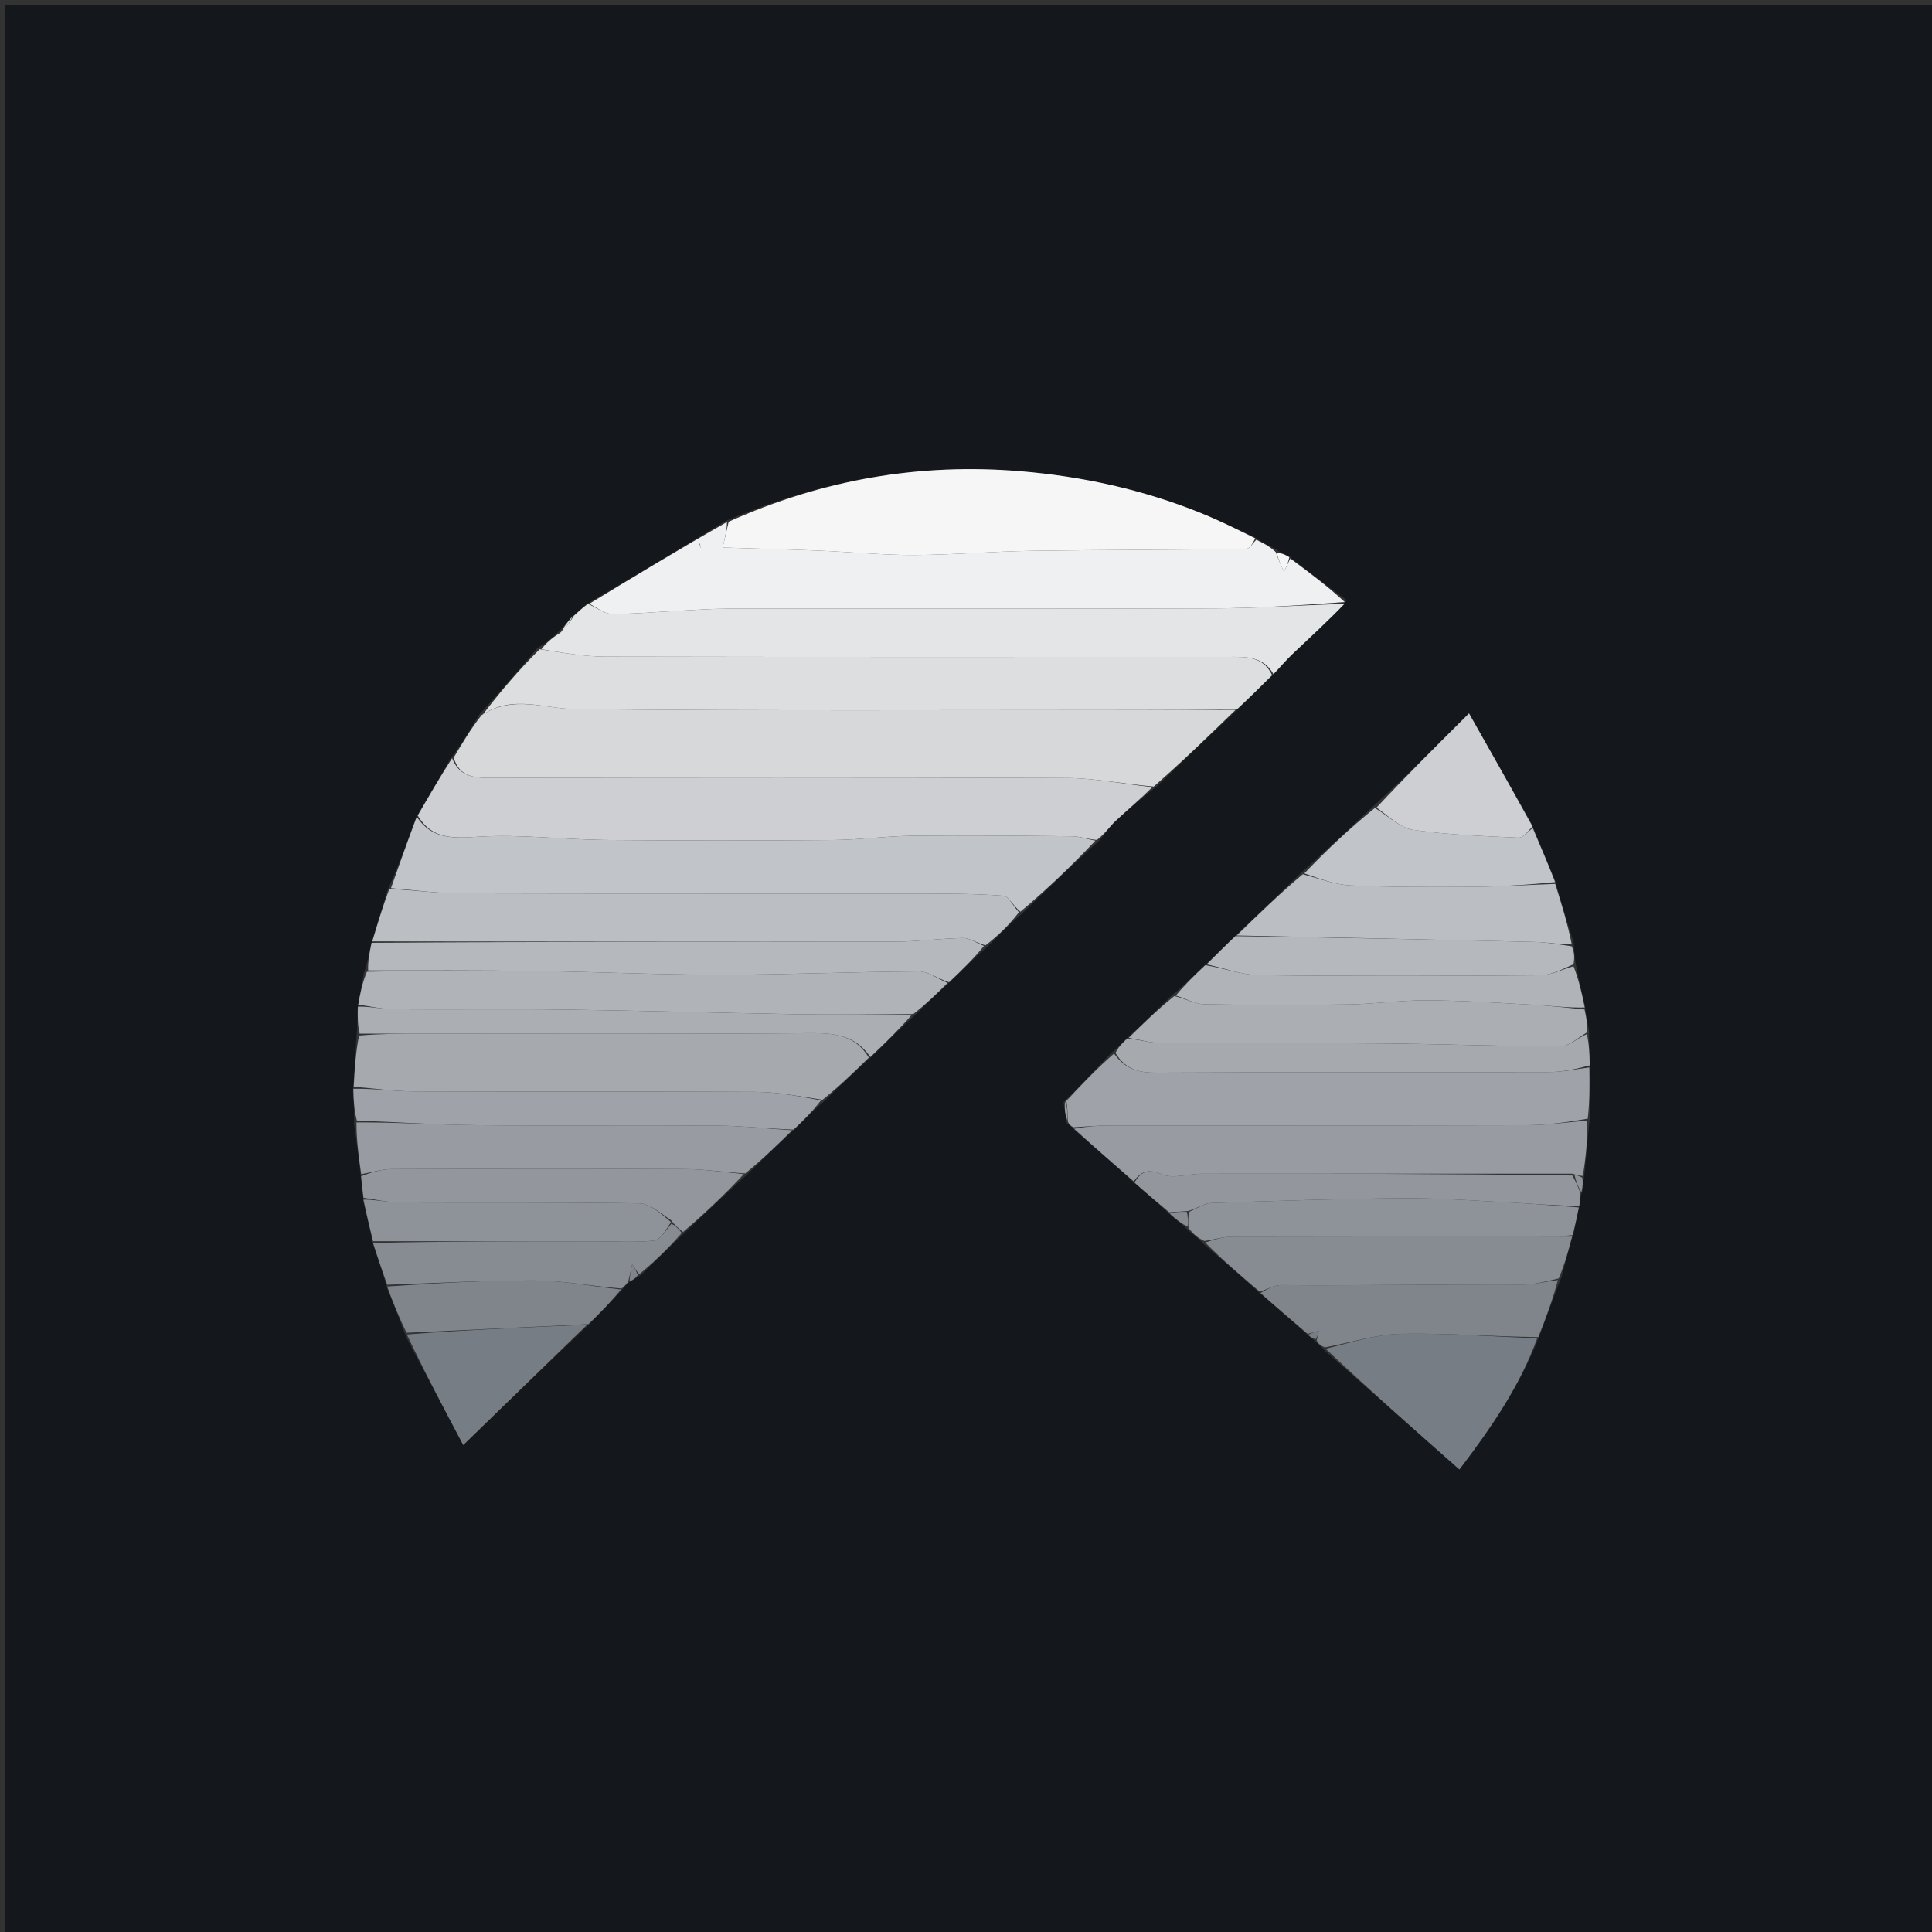
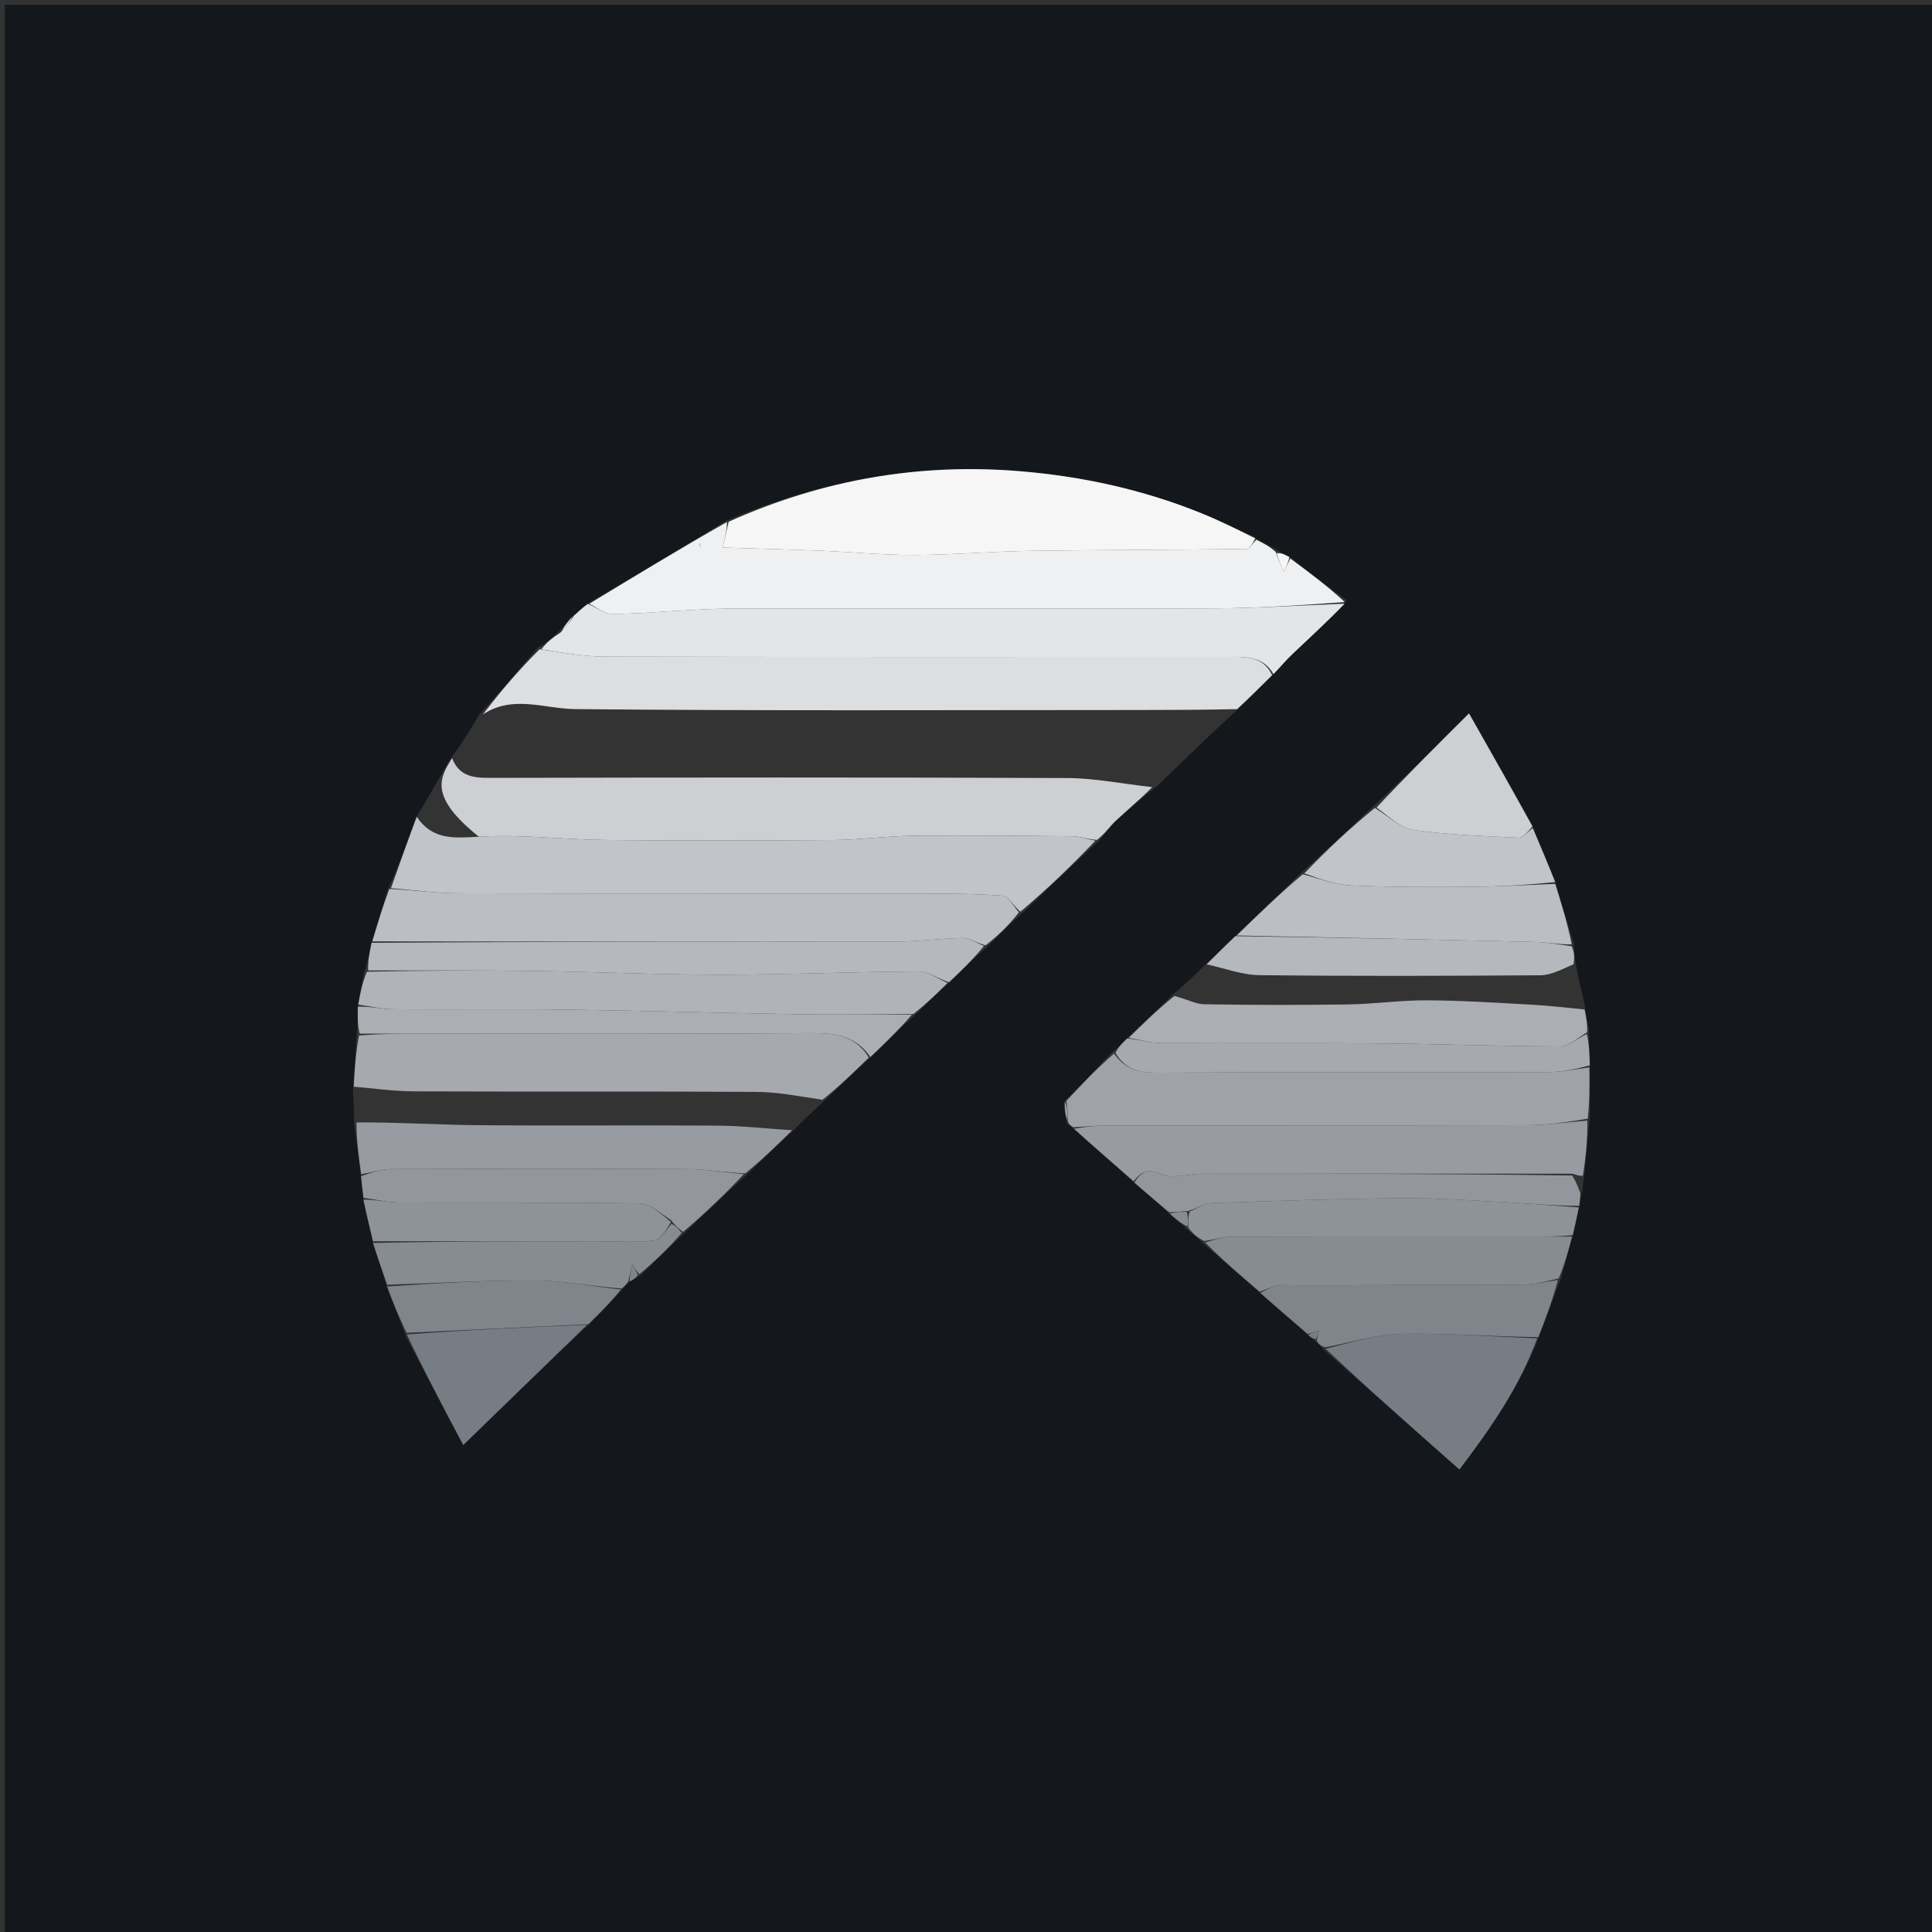
<svg xmlns="http://www.w3.org/2000/svg" version="1.1" id="Layer_1" x="0px" y="0px" width="100%" viewBox="0 0 400 400" enable-background="new 0 0 400 400" xml:space="preserve">
  <rect x="0" y="0" width="400" height="400" fill="#333333" stroke="none" />
  <path fill="#14171C" opacity="1" stroke="none" d=" M262,401   C174.667,401 87.833,401 1,401   C1,267.667 1,134.333 1,1   C134.333,1 267.667,1 401,1   C401,134.333 401,267.667 401,401   C354.833,401 308.667,401 262,401  M122.119,274.017   C124.391,271.676 126.662,269.335 129.203,266.569   C129.491,266.16 129.779,265.752 130.656,265.248   C131.13,264.942 131.604,264.636 132.679,263.995   C135.525,261.213 138.371,258.43 141.776,255.212   C145.98,251.192 150.185,247.173 154.977,242.886   C157.988,239.926 160.999,236.965 164.607,233.733   C166.426,231.891 168.245,230.05 170.69,227.938   C173.753,224.944 176.816,221.949 180.509,218.71   C183.407,215.834 186.305,212.957 189.799,209.823   C191.926,207.716 194.053,205.609 196.806,203.201   C199.218,200.807 201.63,198.414 204.663,195.78   C206.853,193.562 209.044,191.345 211.852,188.892   C216.967,183.956 222.082,179.02 227.835,173.79   C228.879,172.5 229.793,171.071 230.993,169.948   C233.566,167.542 236.287,165.294 239.579,162.747   C244.994,157.483 250.408,152.218 256.444,146.689   C258.756,144.39 261.067,142.09 263.936,139.342   C265.133,138.046 266.262,136.678 267.54,135.468   C271.262,131.94 275.043,128.476 278.829,124.291   C274.932,121.401 271.034,118.512 266.758,115.095   C265.974,114.773 265.19,114.45 264.029,113.633   C262.72,113.006 261.411,112.379 259.676,111.175   C255.962,109.499 252.301,107.691 248.524,106.171   C236.585,101.368 224.173,98.645 211.336,97.569   C190.302,95.806 170.215,99.33 150.192,107.887   C140.795,113.593 131.398,119.299 121.411,125.081   C120.546,125.884 119.681,126.687 118.217,127.795   C117.425,128.841 116.633,129.888 115.25,131.162   C114.169,132.15 113.088,133.139 111.328,134.111   C107.484,138.62 103.64,143.129 99.197,147.983   C97.444,150.944 95.691,153.905 93.276,157.084   C91.013,161.005 88.749,164.926 86.079,169.376   C84.368,174.213 82.657,179.05 80.269,184.198   C79.208,187.766 78.147,191.334 76.791,195.5   C76.472,197.315 76.154,199.13 75.329,201.486   C74.943,203.655 74.556,205.825 74.024,208.842   C74.035,210.56 74.046,212.279 73.79,214.802   C73.604,218.197 73.419,221.593 73.079,225.856   C73.208,227.9 73.338,229.944 73.321,232.783   C73.81,236.224 74.298,239.665 74.737,243.926   C74.911,245.281 75.085,246.636 75.238,248.75   C75.903,251.494 76.568,254.238 77.258,257.714   C78.224,260.472 79.19,263.23 80.163,266.724   C81.423,269.825 82.684,272.926 84.044,276.743   C87.863,283.965 91.682,291.186 95.91,299.181   C105.17,290.186 113.36,282.23 122.119,274.017  M326.159,199.142   C326.037,198.091 325.915,197.041 325.822,195.229   C324.543,191.154 323.264,187.079 321.959,182.254   C320.418,178.651 318.877,175.047 317.22,170.761   C312.942,163.214 308.664,155.667 304.144,147.693   C297.044,154.768 290.989,160.801 284.258,166.986   C279.496,171.46 274.734,175.933 269.338,180.742   C264.908,185.054 260.479,189.367 255.524,193.951   C253.623,195.852 251.723,197.752 249.247,200.013   C247.194,202.018 245.141,204.023 242.446,206.237   C239.529,209.117 236.612,211.996 233.124,215.115   C232.282,216.02 231.439,216.926 229.997,218.073   C226.928,221.354 223.86,224.634 220.206,228.197   C220.371,229.517 220.536,230.837 220.909,232.626   C221.343,232.879 221.778,233.132 222.546,234.001   C226.602,237.527 230.659,241.053 235.05,245.103   C237.384,247.061 239.717,249.02 242.344,251.55   C243.516,252.484 244.687,253.418 246.162,254.863   C247.092,255.581 248.021,256.299 249.266,257.61   C253.111,260.885 256.956,264.16 261.136,267.98   C264.334,270.708 267.531,273.435 270.962,276.588   C271.351,276.858 271.739,277.129 272.491,277.899   C272.973,278.273 273.455,278.648 274.264,279.607   C283.426,287.698 292.587,295.788 302.157,304.24   C308.8,295.506 314.653,286.987 318.719,276.589   C320.13,272.725 321.541,268.861 323.303,264.33   C324.026,261.561 324.75,258.792 325.763,255.409   C326.134,253.604 326.504,251.799 327.08,249.287   C327.123,248.554 327.165,247.821 327.616,246.565   C327.687,245.695 327.759,244.824 328.038,243.151   C328.364,239.434 328.69,235.718 329.196,231.188   C329.149,227.793 329.102,224.398 329.216,220.136   C329.099,218.089 328.982,216.043 328.983,213.267   C328.676,211.846 328.369,210.425 328.125,208.176   C327.469,205.435 326.813,202.694 326.159,199.142  z" />
-   <path fill="#D7D8DA" opacity="1" stroke="none" d=" M255.822,146.954   C250.408,152.218 244.994,157.483 238.868,162.847   C232.433,162.297 226.712,161.108 220.986,161.085   C181.108,160.921 141.229,160.968 101.351,161.05   C97.885,161.058 95.053,160.675 93.938,156.866   C95.691,153.905 97.444,150.944 99.698,148.069   C106.257,143.802 112.678,146.751 119.099,146.813   C157.994,147.191 196.893,147.004 235.791,146.999   C242.468,146.998 249.145,146.969 255.822,146.954  z" />
-   <path fill="#CECFD3" opacity="1" stroke="none" d=" M93.607,156.975   C95.053,160.675 97.885,161.058 101.351,161.05   C141.229,160.968 181.108,160.921 220.986,161.085   C226.712,161.108 232.433,162.297 238.552,162.964   C236.287,165.294 233.566,167.542 230.993,169.948   C229.793,171.071 228.879,172.5 227.11,173.9   C224.926,173.709 223.469,173.16 222.007,173.145   C210.967,173.038 199.925,172.929 188.886,173.047   C183.426,173.105 177.972,173.878 172.512,173.92   C156.772,174.041 141.03,174.061 125.29,173.91   C116.569,173.826 107.815,172.708 99.146,173.231   C93.891,173.548 89.5,173.889 86.485,168.847   C88.749,164.926 91.013,161.005 93.607,156.975  z" />
+   <path fill="#CECFD3" opacity="1" stroke="none" d=" M93.607,156.975   C95.053,160.675 97.885,161.058 101.351,161.05   C141.229,160.968 181.108,160.921 220.986,161.085   C226.712,161.108 232.433,162.297 238.552,162.964   C236.287,165.294 233.566,167.542 230.993,169.948   C229.793,171.071 228.879,172.5 227.11,173.9   C224.926,173.709 223.469,173.16 222.007,173.145   C210.967,173.038 199.925,172.929 188.886,173.047   C183.426,173.105 177.972,173.878 172.512,173.92   C156.772,174.041 141.03,174.061 125.29,173.91   C116.569,173.826 107.815,172.708 99.146,173.231   C88.749,164.926 91.013,161.005 93.607,156.975  z" />
  <path fill="#EFF0F1" opacity="1" stroke="none" d=" M267.136,115.623   C271.034,118.512 274.932,121.401 278.402,124.643   C269.104,125.331 260.236,125.924 251.366,125.954   C217.775,126.069 184.183,125.989 150.592,126.02   C147.319,126.023 144.045,126.272 140.773,126.437   C136.035,126.675 131.295,127.135 126.561,127.084   C125.034,127.067 123.521,125.735 122.002,125.005   C131.398,119.299 140.795,113.593 150.498,108.084   C150.521,109.497 150.238,110.712 149.62,113.357   C156.709,113.582 163.296,113.744 169.878,114.014   C176.34,114.279 182.798,114.934 189.256,114.909   C197.382,114.877 205.503,114.158 213.631,114.038   C228.422,113.818 243.217,113.848 258.009,113.648   C258.715,113.638 259.404,112.411 260.102,111.751   C261.411,112.379 262.72,113.006 264.132,114.292   C264.767,116.089 265.299,117.227 265.831,118.366   C266.266,117.452 266.701,116.537 267.136,115.623  M144.838,112.493   C144.901,112.821 144.963,113.148 145.026,113.475   C145.1,113.15 145.174,112.825 144.838,112.493  M258.33,115.867   C258.398,115.828 258.467,115.788 258.33,115.867  z" />
  <path fill="#DDDEE0" opacity="1" stroke="none" d=" M256.133,146.821   C249.145,146.969 242.468,146.998 235.791,146.999   C196.893,147.004 157.994,147.191 119.099,146.813   C112.678,146.751 106.257,143.802 99.998,147.896   C103.64,143.129 107.484,138.62 111.74,134.414   C116.53,135.146 120.907,135.937 125.286,135.947   C168.329,136.04 211.372,136.007 254.415,135.995   C257.963,135.994 261.529,135.835 263.379,139.79   C261.067,142.09 258.756,144.39 256.133,146.821  z" />
  <path fill="#C1C4C8" opacity="1" stroke="none" d=" M86.282,169.112   C89.5,173.889 93.891,173.548 99.146,173.231   C107.815,172.708 116.569,173.826 125.29,173.91   C141.03,174.061 156.772,174.041 172.512,173.92   C177.972,173.878 183.426,173.105 188.886,173.047   C199.925,172.929 210.967,173.038 222.007,173.145   C223.469,173.16 224.926,173.709 226.792,174.048   C222.082,179.02 216.967,183.956 211.266,188.759   C209.709,187.521 208.805,185.535 207.757,185.457   C202.198,185.041 196.602,185.02 191.019,185.015   C158.967,184.986 126.914,185.045 94.862,184.951   C90.222,184.937 85.584,184.258 80.946,183.886   C82.657,179.05 84.368,174.213 86.282,169.112  z" />
  <path fill="#E4E5E7" opacity="1" stroke="none" d=" M263.657,139.566   C261.529,135.835 257.963,135.994 254.415,135.995   C211.372,136.007 168.329,136.04 125.286,135.947   C120.907,135.937 116.53,135.146 112.08,134.422   C113.088,133.139 114.169,132.15 115.947,131.042   C117.367,129.778 118.092,128.634 118.816,127.489   C119.681,126.687 120.546,125.884 121.706,125.043   C123.521,125.735 125.034,127.067 126.561,127.084   C131.295,127.135 136.035,126.675 140.773,126.437   C144.045,126.272 147.319,126.023 150.592,126.02   C184.183,125.989 217.775,126.069 251.366,125.954   C260.236,125.924 269.104,125.331 278.387,124.992   C275.043,128.476 271.262,131.94 267.54,135.468   C266.262,136.678 265.133,138.046 263.657,139.566  z" />
  <path fill="#F5F6F5" opacity="1" stroke="none" d=" M259.889,111.463   C259.404,112.411 258.715,113.638 258.009,113.648   C243.217,113.848 228.422,113.818 213.631,114.038   C205.503,114.158 197.382,114.877 189.256,114.909   C182.798,114.934 176.34,114.279 169.878,114.014   C163.296,113.744 156.709,113.582 149.62,113.357   C150.238,110.712 150.521,109.497 150.866,108.018   C170.215,99.33 190.302,95.806 211.336,97.569   C224.173,98.645 236.585,101.368 248.524,106.171   C252.301,107.691 255.962,109.499 259.889,111.463  z" />
  <path fill="#BBBEC3" opacity="1" stroke="none" d=" M80.607,184.042   C85.584,184.258 90.222,184.937 94.862,184.951   C126.914,185.045 158.967,184.986 191.019,185.015   C196.602,185.02 202.198,185.041 207.757,185.457   C208.805,185.535 209.709,187.521 210.957,188.877   C209.044,191.345 206.853,193.562 204.036,195.725   C202.06,195.156 200.703,194.187 199.362,194.209   C194.673,194.288 189.99,194.955 185.304,194.96   C149.231,194.999 113.158,194.935 77.085,194.902   C78.147,191.334 79.208,187.766 80.607,184.042  z" />
  <path fill="#A6A9AE" opacity="1" stroke="none" d=" M73.234,224.988   C73.419,221.593 73.604,218.197 74.328,214.404   C78.961,214.004 83.057,214.002 87.153,214.002   C114.096,214.001 141.039,214.109 167.981,213.905   C172.938,213.867 177.122,214.4 179.88,218.955   C176.816,221.949 173.753,224.944 170.276,227.698   C165.438,226.971 161.016,226.091 156.589,226.065   C132.93,225.925 109.269,226.047 85.61,225.953   C81.483,225.937 77.359,225.325 73.234,224.988  z" />
  <path fill="#9FA2A9" opacity="1" stroke="none" d=" M220.792,227.915   C223.86,224.634 226.928,221.354 230.648,218.134   C233.083,221.488 235.871,222.103 239.478,222.083   C266.553,221.933 293.63,222.03 320.706,221.958   C323.49,221.95 326.272,221.336 329.055,221.003   C329.102,224.398 329.149,227.793 328.723,231.606   C324.268,232.35 320.286,232.946 316.302,232.957   C287.42,233.038 258.537,232.991 229.655,233.017   C227.174,233.02 224.693,233.257 222.213,233.385   C221.778,233.132 221.343,232.879 221.087,232.163   C221.108,230.438 220.95,229.176 220.792,227.915  z" />
  <path fill="#989CA2" opacity="1" stroke="none" d=" M222.379,233.693   C224.693,233.257 227.174,233.02 229.655,233.017   C258.537,232.991 287.42,233.038 316.302,232.957   C320.286,232.946 324.268,232.35 328.633,232.013   C328.69,235.718 328.364,239.434 327.705,243.435   C326.915,243.481 326.459,243.242 325.534,243.002   C299.639,243 274.213,242.989 248.787,243.015   C246.018,243.018 242.874,244.119 240.577,243.137   C237.717,241.914 236.282,242.489 234.716,244.578   C230.659,241.053 226.602,237.527 222.379,233.693  z" />
  <path fill="#B0B3B8" opacity="1" stroke="none" d=" M196.181,203.502   C194.053,205.609 191.926,207.716 189.104,209.932   C180.485,210.028 172.559,210.111 164.637,209.979   C148.806,209.715 132.977,209.239 117.144,209.03   C105.267,208.874 93.386,209.055 81.508,208.954   C79.059,208.933 76.615,208.329 74.169,207.994   C74.556,205.825 74.943,203.655 75.969,201.183   C87.985,200.92 99.363,200.866 110.738,201.026   C123.624,201.208 136.507,201.814 149.391,201.808   C163.014,201.801 176.636,201.186 190.26,201.118   C192.229,201.108 194.207,202.669 196.181,203.502  z" />
  <path fill="#989CA2" opacity="1" stroke="none" d=" M164.011,234.005   C160.999,236.965 157.988,239.926 154.288,242.942   C149.689,242.666 145.781,242.064 141.87,242.045   C121.605,241.948 101.339,241.968 81.074,242.048   C78.977,242.057 76.882,242.738 74.787,243.106   C74.298,239.665 73.81,236.224 73.807,232.386   C82.395,232.326 90.495,232.881 98.599,232.955   C115.207,233.107 131.818,232.922 148.426,233.047   C153.623,233.086 158.816,233.67 164.011,234.005  z" />
  <path fill="#B5B8BD" opacity="1" stroke="none" d=" M196.493,203.352   C194.207,202.669 192.229,201.108 190.26,201.118   C176.636,201.186 163.014,201.801 149.391,201.808   C136.507,201.814 123.624,201.208 110.738,201.026   C99.363,200.866 87.985,200.92 76.222,200.913   C76.154,199.13 76.472,197.315 76.938,195.201   C113.158,194.935 149.231,194.999 185.304,194.96   C189.99,194.955 194.673,194.288 199.362,194.209   C200.703,194.187 202.06,195.156 203.726,195.846   C201.63,198.414 199.218,200.807 196.493,203.352  z" />
  <path fill="#ABAEB3" opacity="1" stroke="none" d=" M328.063,209.004   C328.369,210.425 328.676,211.846 328.592,213.719   C326.476,215.035 324.749,216.65 323.025,216.645   C310.651,216.615 298.279,216.135 285.904,216.031   C270.767,215.902 255.628,216.047 240.492,215.951   C238.224,215.936 235.96,215.251 233.695,214.875   C236.612,211.996 239.529,209.117 243.133,206.222   C245.653,206.804 247.477,207.887 249.32,207.919   C259.242,208.089 269.17,208.106 279.093,207.955   C284.559,207.872 290.02,207.075 295.48,207.105   C302.778,207.146 310.075,207.621 317.366,208.021   C320.939,208.218 324.498,208.668 328.063,209.004  z" />
  <path fill="#BBBEC3" opacity="1" stroke="none" d=" M321.986,183.004   C323.264,187.079 324.543,191.154 325.41,195.531   C322.714,195.555 320.433,195.084 318.143,195.03   C297.446,194.538 276.747,194.119 256.049,193.679   C260.479,189.367 264.908,185.054 269.735,181   C273.335,181.98 276.518,183.188 279.747,183.328   C287.993,183.687 296.26,183.667 304.518,183.609   C310.342,183.568 316.163,183.217 321.986,183.004  z" />
  <path fill="#878C92" opacity="1" stroke="none" d=" M325.474,256.023   C324.75,258.792 324.026,261.561 322.71,264.683   C319.836,265.357 317.555,265.965 315.276,265.954   C298.613,265.876 281.951,266.201 265.287,266.068   C263.796,266.056 262.297,266.957 260.801,267.434   C256.956,264.16 253.111,260.885 249.524,257.241   C251.572,256.581 253.361,256.044 255.151,256.039   C275.92,255.98 296.689,256 317.458,256.001   C320.13,256.001 322.802,256.016 325.474,256.023  z" />
  <path fill="#777D85" opacity="1" stroke="none" d=" M318.246,277.084   C314.653,286.987 308.8,295.506 302.157,304.24   C292.587,295.788 283.426,287.698 274.478,279.253   C279.823,277.932 284.94,276.256 290.089,276.155   C299.465,275.971 308.859,276.723 318.246,277.084  M315.508,279.454   C315.508,279.454 315.537,279.516 315.508,279.454  z" />
-   <path fill="#9FA2A9" opacity="1" stroke="none" d=" M164.309,233.869   C158.816,233.67 153.623,233.086 148.426,233.047   C131.818,232.922 115.207,233.107 98.599,232.955   C90.495,232.881 82.395,232.326 73.881,231.988   C73.338,229.944 73.208,227.9 73.156,225.422   C77.359,225.325 81.483,225.937 85.61,225.953   C109.269,226.047 132.93,225.925 156.589,226.065   C161.016,226.091 165.438,226.971 169.963,227.833   C168.245,230.05 166.426,231.891 164.309,233.869  z" />
  <path fill="#80858C" opacity="1" stroke="none" d=" M318.482,276.837   C308.859,276.723 299.465,275.971 290.089,276.155   C284.94,276.256 279.823,277.932 274.314,278.96   C273.455,278.648 272.973,278.273 272.611,277.502   C272.84,276.586 272.95,276.067 273.06,275.547   C272.283,275.752 271.506,275.958 270.729,276.163   C267.531,273.435 264.334,270.708 260.969,267.707   C262.297,266.957 263.796,266.056 265.287,266.068   C281.951,266.201 298.613,265.876 315.276,265.954   C317.555,265.965 319.836,265.357 322.534,265.016   C321.541,268.861 320.13,272.725 318.482,276.837  z" />
  <path fill="#8E9399" opacity="1" stroke="none" d=" M325.618,255.716   C322.802,256.016 320.13,256.001 317.458,256.001   C296.689,256 275.92,255.98 255.151,256.039   C253.361,256.044 251.572,256.581 249.366,256.944   C248.021,256.299 247.092,255.581 246.048,254.189   C245.954,252.678 245.975,251.841 246.332,250.813   C248.027,250.086 249.373,249.126 250.748,249.08   C264.035,248.635 277.326,248.166 290.618,248.078   C298.242,248.028 305.874,248.622 313.498,249.018   C317.962,249.25 322.416,249.663 326.875,249.995   C326.504,251.799 326.134,253.604 325.618,255.716  z" />
  <path fill="#A6A9AE" opacity="1" stroke="none" d=" M233.41,214.995   C235.96,215.251 238.224,215.936 240.492,215.951   C255.628,216.047 270.767,215.902 285.904,216.031   C298.279,216.135 310.651,216.615 323.025,216.645   C324.749,216.65 326.476,215.035 328.533,214.083   C328.982,216.043 329.099,218.089 329.136,220.569   C326.272,221.336 323.49,221.95 320.706,221.958   C293.63,222.03 266.553,221.933 239.478,222.083   C235.871,222.103 233.083,221.488 230.948,218.014   C231.439,216.926 232.282,216.02 233.41,214.995  z" />
  <path fill="#93979D" opacity="1" stroke="none" d=" M74.762,243.516   C76.882,242.738 78.977,242.057 81.074,242.048   C101.339,241.968 121.605,241.948 141.87,242.045   C145.781,242.064 149.689,242.666 153.995,243.076   C150.185,247.173 145.98,251.192 141.417,255.056   C140.373,254.266 139.686,253.633 138.938,252.628   C136.716,251.171 134.571,249.179 132.394,249.144   C115.797,248.881 99.194,249.041 82.594,248.955   C80.147,248.942 77.704,248.327 75.259,247.991   C75.085,246.636 74.911,245.281 74.762,243.516  z" />
  <path fill="#C1C4C8" opacity="1" stroke="none" d=" M321.972,182.629   C316.163,183.217 310.342,183.568 304.518,183.609   C296.26,183.667 287.993,183.687 279.747,183.328   C276.518,183.188 273.335,181.98 270.052,180.832   C274.734,175.933 279.496,171.46 284.657,167.278   C287.564,169.046 289.942,171.441 292.607,171.822   C299.797,172.852 307.107,173.109 314.379,173.436   C315.333,173.479 316.349,172.142 317.336,171.444   C318.877,175.047 320.418,178.651 321.972,182.629  z" />
  <path fill="#ABAEB3" opacity="1" stroke="none" d=" M74.097,208.418   C76.615,208.329 79.059,208.933 81.508,208.954   C93.386,209.055 105.267,208.874 117.144,209.03   C132.977,209.239 148.806,209.715 164.637,209.979   C172.559,210.111 180.485,210.028 188.806,210.061   C186.305,212.957 183.407,215.834 180.194,218.833   C177.122,214.4 172.938,213.867 167.981,213.905   C141.039,214.109 114.096,214.001 87.153,214.002   C83.057,214.002 78.961,214.004 74.461,214.001   C74.046,212.279 74.035,210.56 74.097,208.418  z" />
  <path fill="#93979D" opacity="1" stroke="none" d=" M326.977,249.641   C322.416,249.663 317.962,249.25 313.498,249.018   C305.874,248.622 298.242,248.028 290.618,248.078   C277.326,248.166 264.035,248.635 250.748,249.08   C249.373,249.126 248.027,250.086 246.062,250.709   C244.32,250.856 243.185,250.917 242.05,250.979   C239.717,249.02 237.384,247.061 234.883,244.84   C236.282,242.489 237.717,241.914 240.577,243.137   C242.874,244.119 246.018,243.018 248.787,243.015   C274.213,242.989 299.639,243 325.535,243.379   C326.406,244.867 326.807,245.977 327.208,247.088   C327.165,247.821 327.123,248.554 326.977,249.641  z" />
  <path fill="#B5B8BD" opacity="1" stroke="none" d=" M255.786,193.815   C276.747,194.119 297.446,194.538 318.143,195.03   C320.433,195.084 322.714,195.555 325.396,195.911   C325.915,197.041 326.037,198.091 325.775,199.641   C323.236,200.76 321.084,201.903 318.925,201.918   C299.524,202.058 280.121,202.119 260.723,201.894   C257.081,201.851 253.455,200.435 249.822,199.653   C251.723,197.752 253.623,195.852 255.786,193.815  z" />
  <path fill="#8E9399" opacity="1" stroke="none" d=" M75.248,248.37   C77.704,248.327 80.147,248.942 82.594,248.955   C99.194,249.041 115.797,248.881 132.394,249.144   C134.571,249.179 136.716,251.171 138.924,253.017   C137.774,254.855 136.659,256.724 135.361,256.861   C131.485,257.271 127.537,257.001 123.617,256.999   C108.155,256.993 92.694,256.988 77.232,256.982   C76.568,254.238 75.903,251.494 75.248,248.37  z" />
-   <path fill="#B0B3B8" opacity="1" stroke="none" d=" M249.535,199.833   C253.455,200.435 257.081,201.851 260.723,201.894   C280.121,202.119 299.524,202.058 318.925,201.918   C321.084,201.903 323.236,200.76 325.774,200.047   C326.813,202.694 327.469,205.435 328.094,208.59   C324.498,208.668 320.939,208.218 317.366,208.021   C310.075,207.621 302.778,207.146 295.48,207.105   C290.02,207.075 284.559,207.872 279.093,207.955   C269.17,208.106 259.242,208.089 249.32,207.919   C247.477,207.887 245.653,206.804 243.454,206.117   C245.141,204.023 247.194,202.018 249.535,199.833  z" />
  <path fill="#878C92" opacity="1" stroke="none" d=" M77.245,257.348   C92.694,256.988 108.155,256.993 123.617,256.999   C127.537,257.001 131.485,257.271 135.361,256.861   C136.659,256.724 137.774,254.855 138.986,253.388   C139.686,253.633 140.373,254.266 141.138,255.274   C138.371,258.43 135.525,261.213 132.353,263.801   C131.648,262.999 131.269,262.391 130.89,261.783   C130.616,262.97 130.342,264.157 130.068,265.344   C129.779,265.752 129.491,266.16 128.696,266.768   C122.465,266.312 116.742,265.149 111.013,265.112   C100.73,265.047 90.442,265.659 80.156,265.988   C79.19,263.23 78.224,260.472 77.245,257.348  z" />
  <path fill="#777D85" opacity="1" stroke="none" d=" M121.55,274.275   C113.36,282.23 105.17,290.186 95.91,299.181   C91.682,291.186 87.863,283.965 84.24,276.292   C96.808,275.319 109.179,274.797 121.55,274.275  z" />
  <path fill="#CECFD3" opacity="1" stroke="none" d=" M317.278,171.102   C316.349,172.142 315.333,173.479 314.379,173.436   C307.107,173.109 299.797,172.852 292.607,171.822   C289.942,171.441 287.564,169.046 284.995,167.202   C290.989,160.801 297.044,154.768 304.144,147.693   C308.664,155.667 312.942,163.214 317.278,171.102  z" />
  <path fill="#80858C" opacity="1" stroke="none" d=" M121.834,274.146   C109.179,274.797 96.808,275.319 84.19,275.934   C82.684,272.926 81.423,269.825 80.16,266.356   C90.442,265.659 100.73,265.047 111.013,265.112   C116.742,265.149 122.465,266.312 128.562,266.981   C126.662,269.335 124.391,271.676 121.834,274.146  z" />
  <path fill="#989CA2" opacity="1" stroke="none" d=" M220.499,228.056   C220.95,229.176 221.108,230.438 220.983,231.928   C220.536,230.837 220.371,229.517 220.499,228.056  z" />
  <path fill="#F5F6F5" opacity="1" stroke="none" d=" M266.947,115.359   C266.701,116.537 266.266,117.452 265.831,118.366   C265.299,117.227 264.767,116.089 264.321,114.539   C265.19,114.45 265.974,114.773 266.947,115.359  z" />
  <path fill="#878C92" opacity="1" stroke="none" d=" M242.197,251.264   C243.185,250.917 244.32,250.856 245.726,250.899   C245.975,251.841 245.954,252.678 245.896,253.934   C244.687,253.418 243.516,252.484 242.197,251.264  z" />
  <path fill="#80858C" opacity="1" stroke="none" d=" M130.362,265.296   C130.342,264.157 130.616,262.97 130.89,261.783   C131.269,262.391 131.648,262.999 132.052,263.969   C131.604,264.636 131.13,264.942 130.362,265.296  z" />
-   <path fill="#8E9399" opacity="1" stroke="none" d=" M327.412,246.826   C326.807,245.977 326.406,244.867 326.004,243.38   C326.459,243.242 326.915,243.481 327.601,243.837   C327.759,244.824 327.687,245.695 327.412,246.826  z" />
  <path fill="#DDDEE0" opacity="1" stroke="none" d=" M118.517,127.642   C118.092,128.634 117.367,129.778 116.242,130.929   C116.633,129.888 117.425,128.841 118.517,127.642  z" />
  <path fill="#777D85" opacity="1" stroke="none" d=" M270.845,276.375   C271.506,275.958 272.283,275.752 273.06,275.547   C272.95,276.067 272.84,276.586 272.429,277.253   C271.739,277.129 271.351,276.858 270.845,276.375  z" />
  <path fill="#F5F6F5" opacity="1" stroke="none" d=" M145.043,112.496   C145.174,112.825 145.1,113.15 145.026,113.475   C144.963,113.148 144.901,112.821 145.043,112.496  z" />
  <path fill="#F5F6F5" opacity="1" stroke="none" d=" M258.432,115.808   C258.467,115.788 258.398,115.828 258.432,115.808  z" />
  <path fill="#80858C" opacity="1" stroke="none" d=" M315.523,279.485   C315.537,279.516 315.508,279.454 315.523,279.485  z" />
</svg>